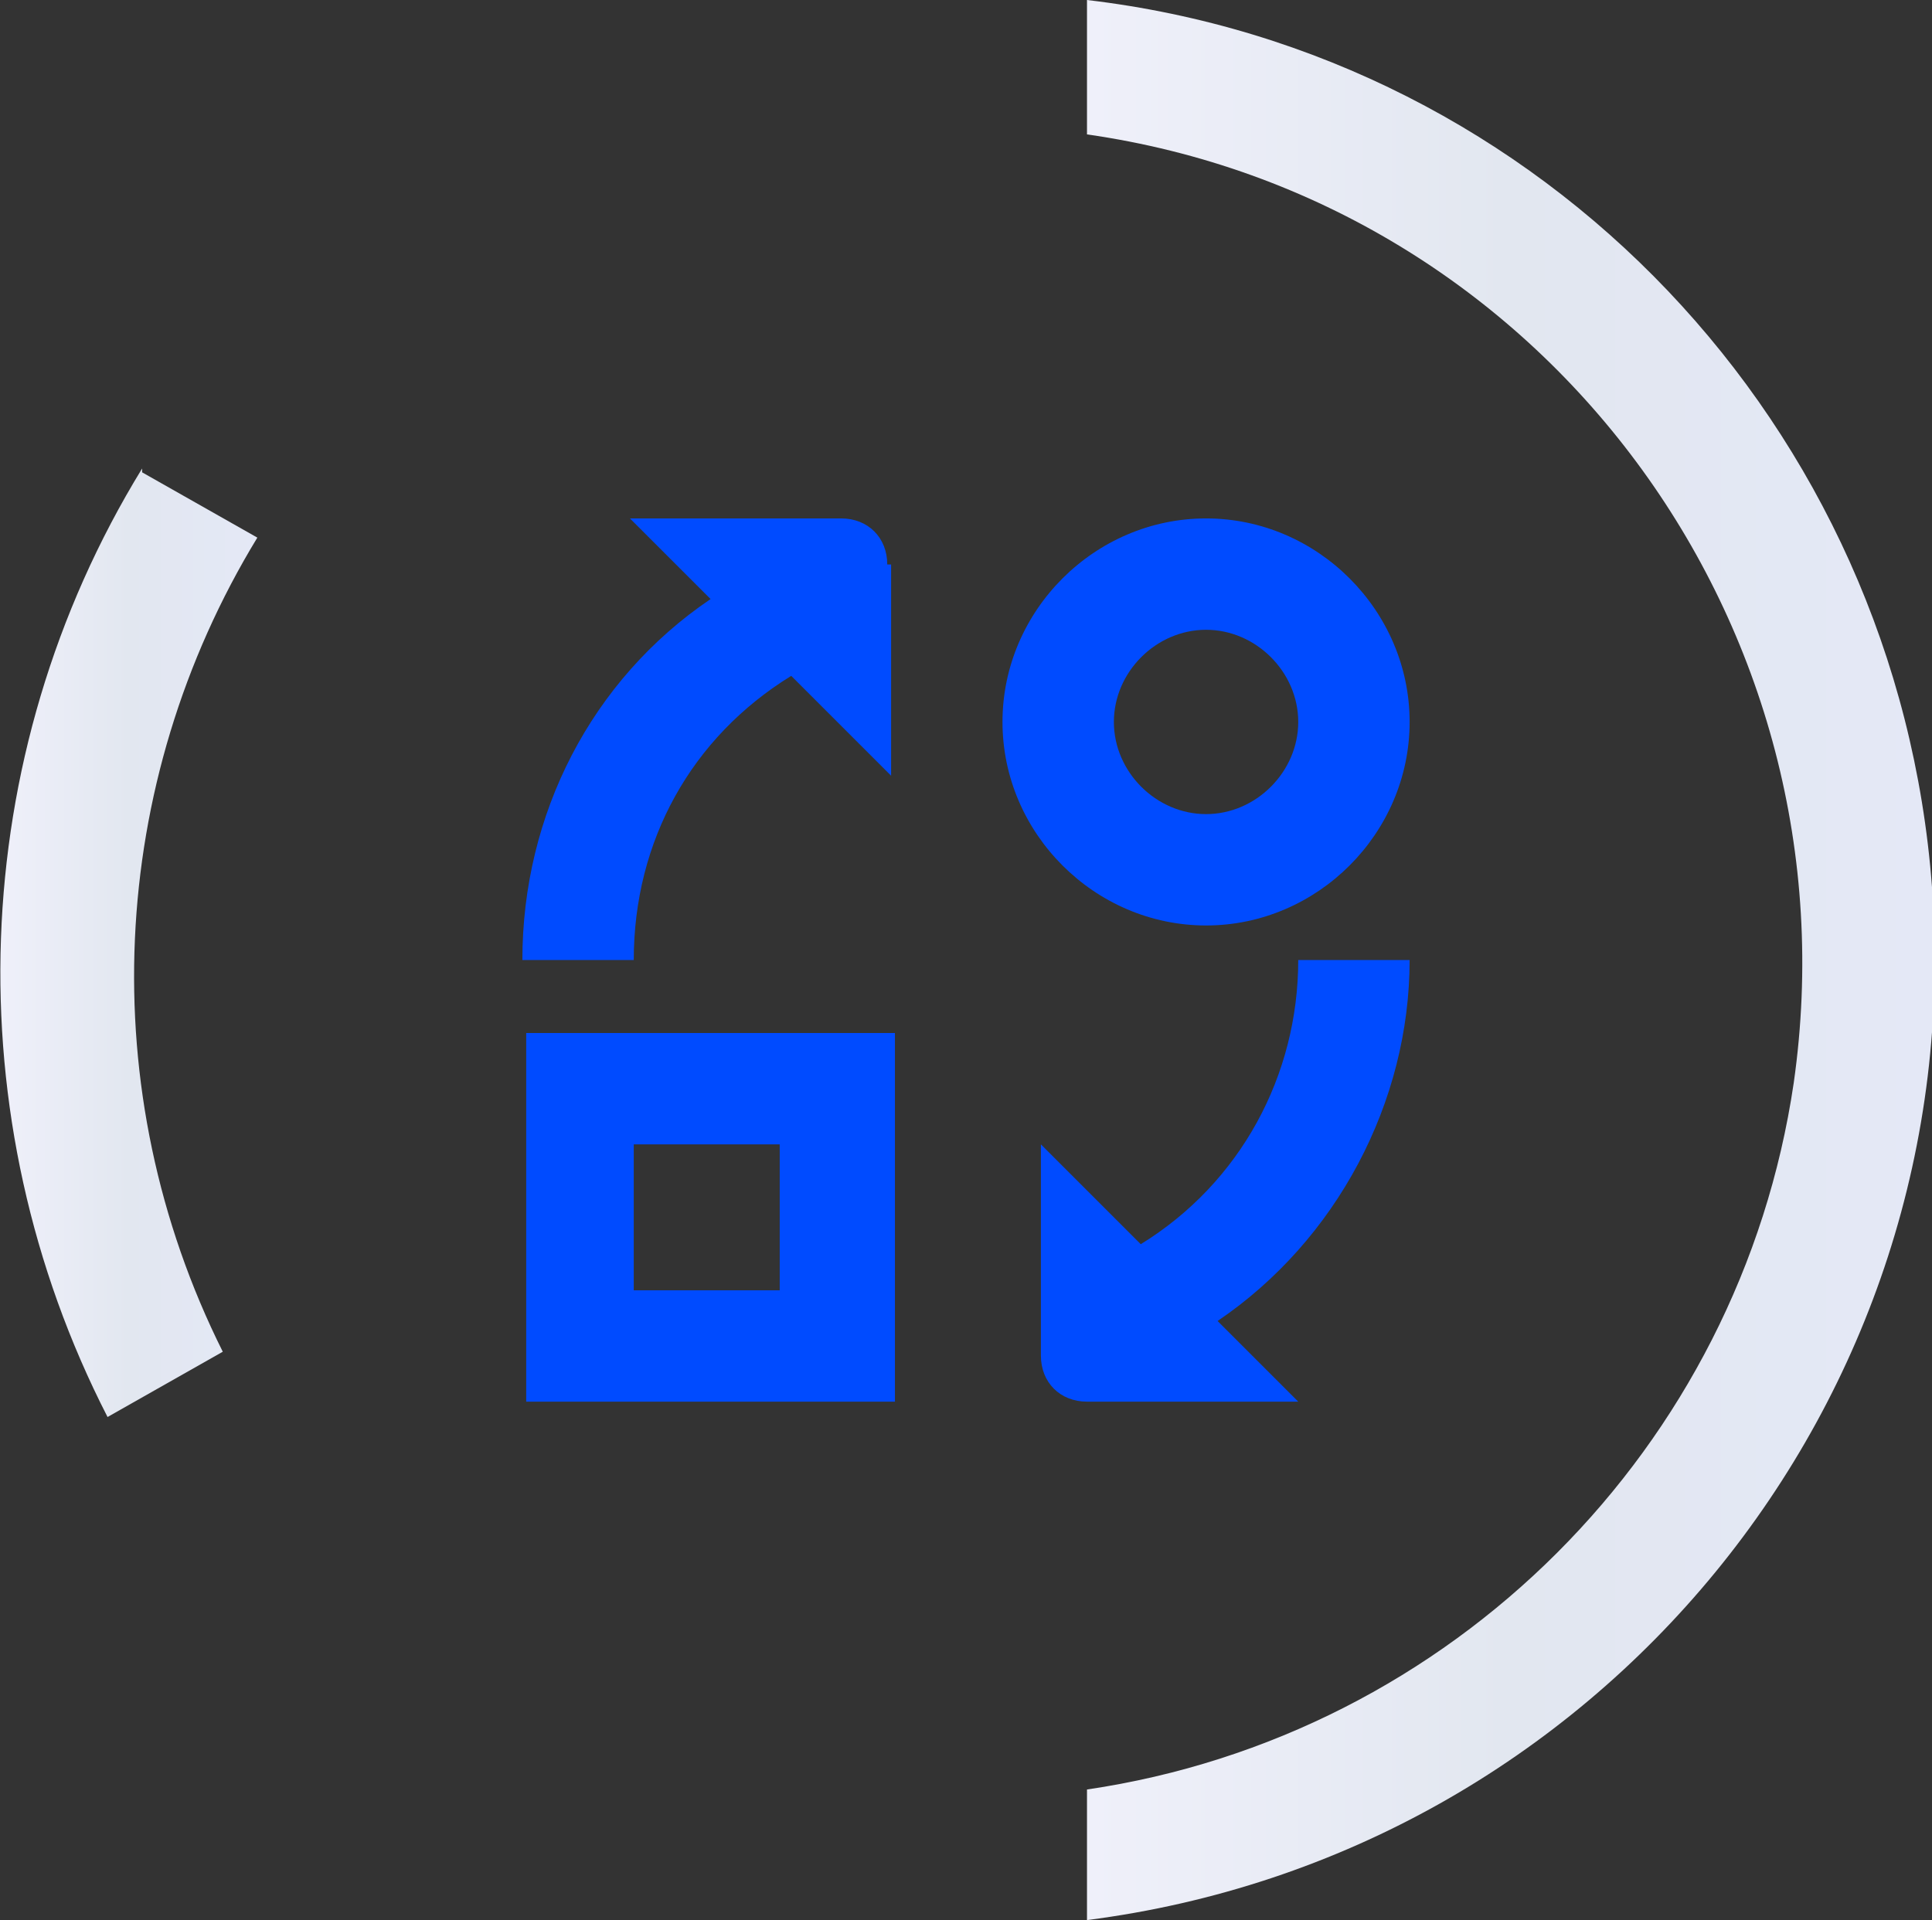
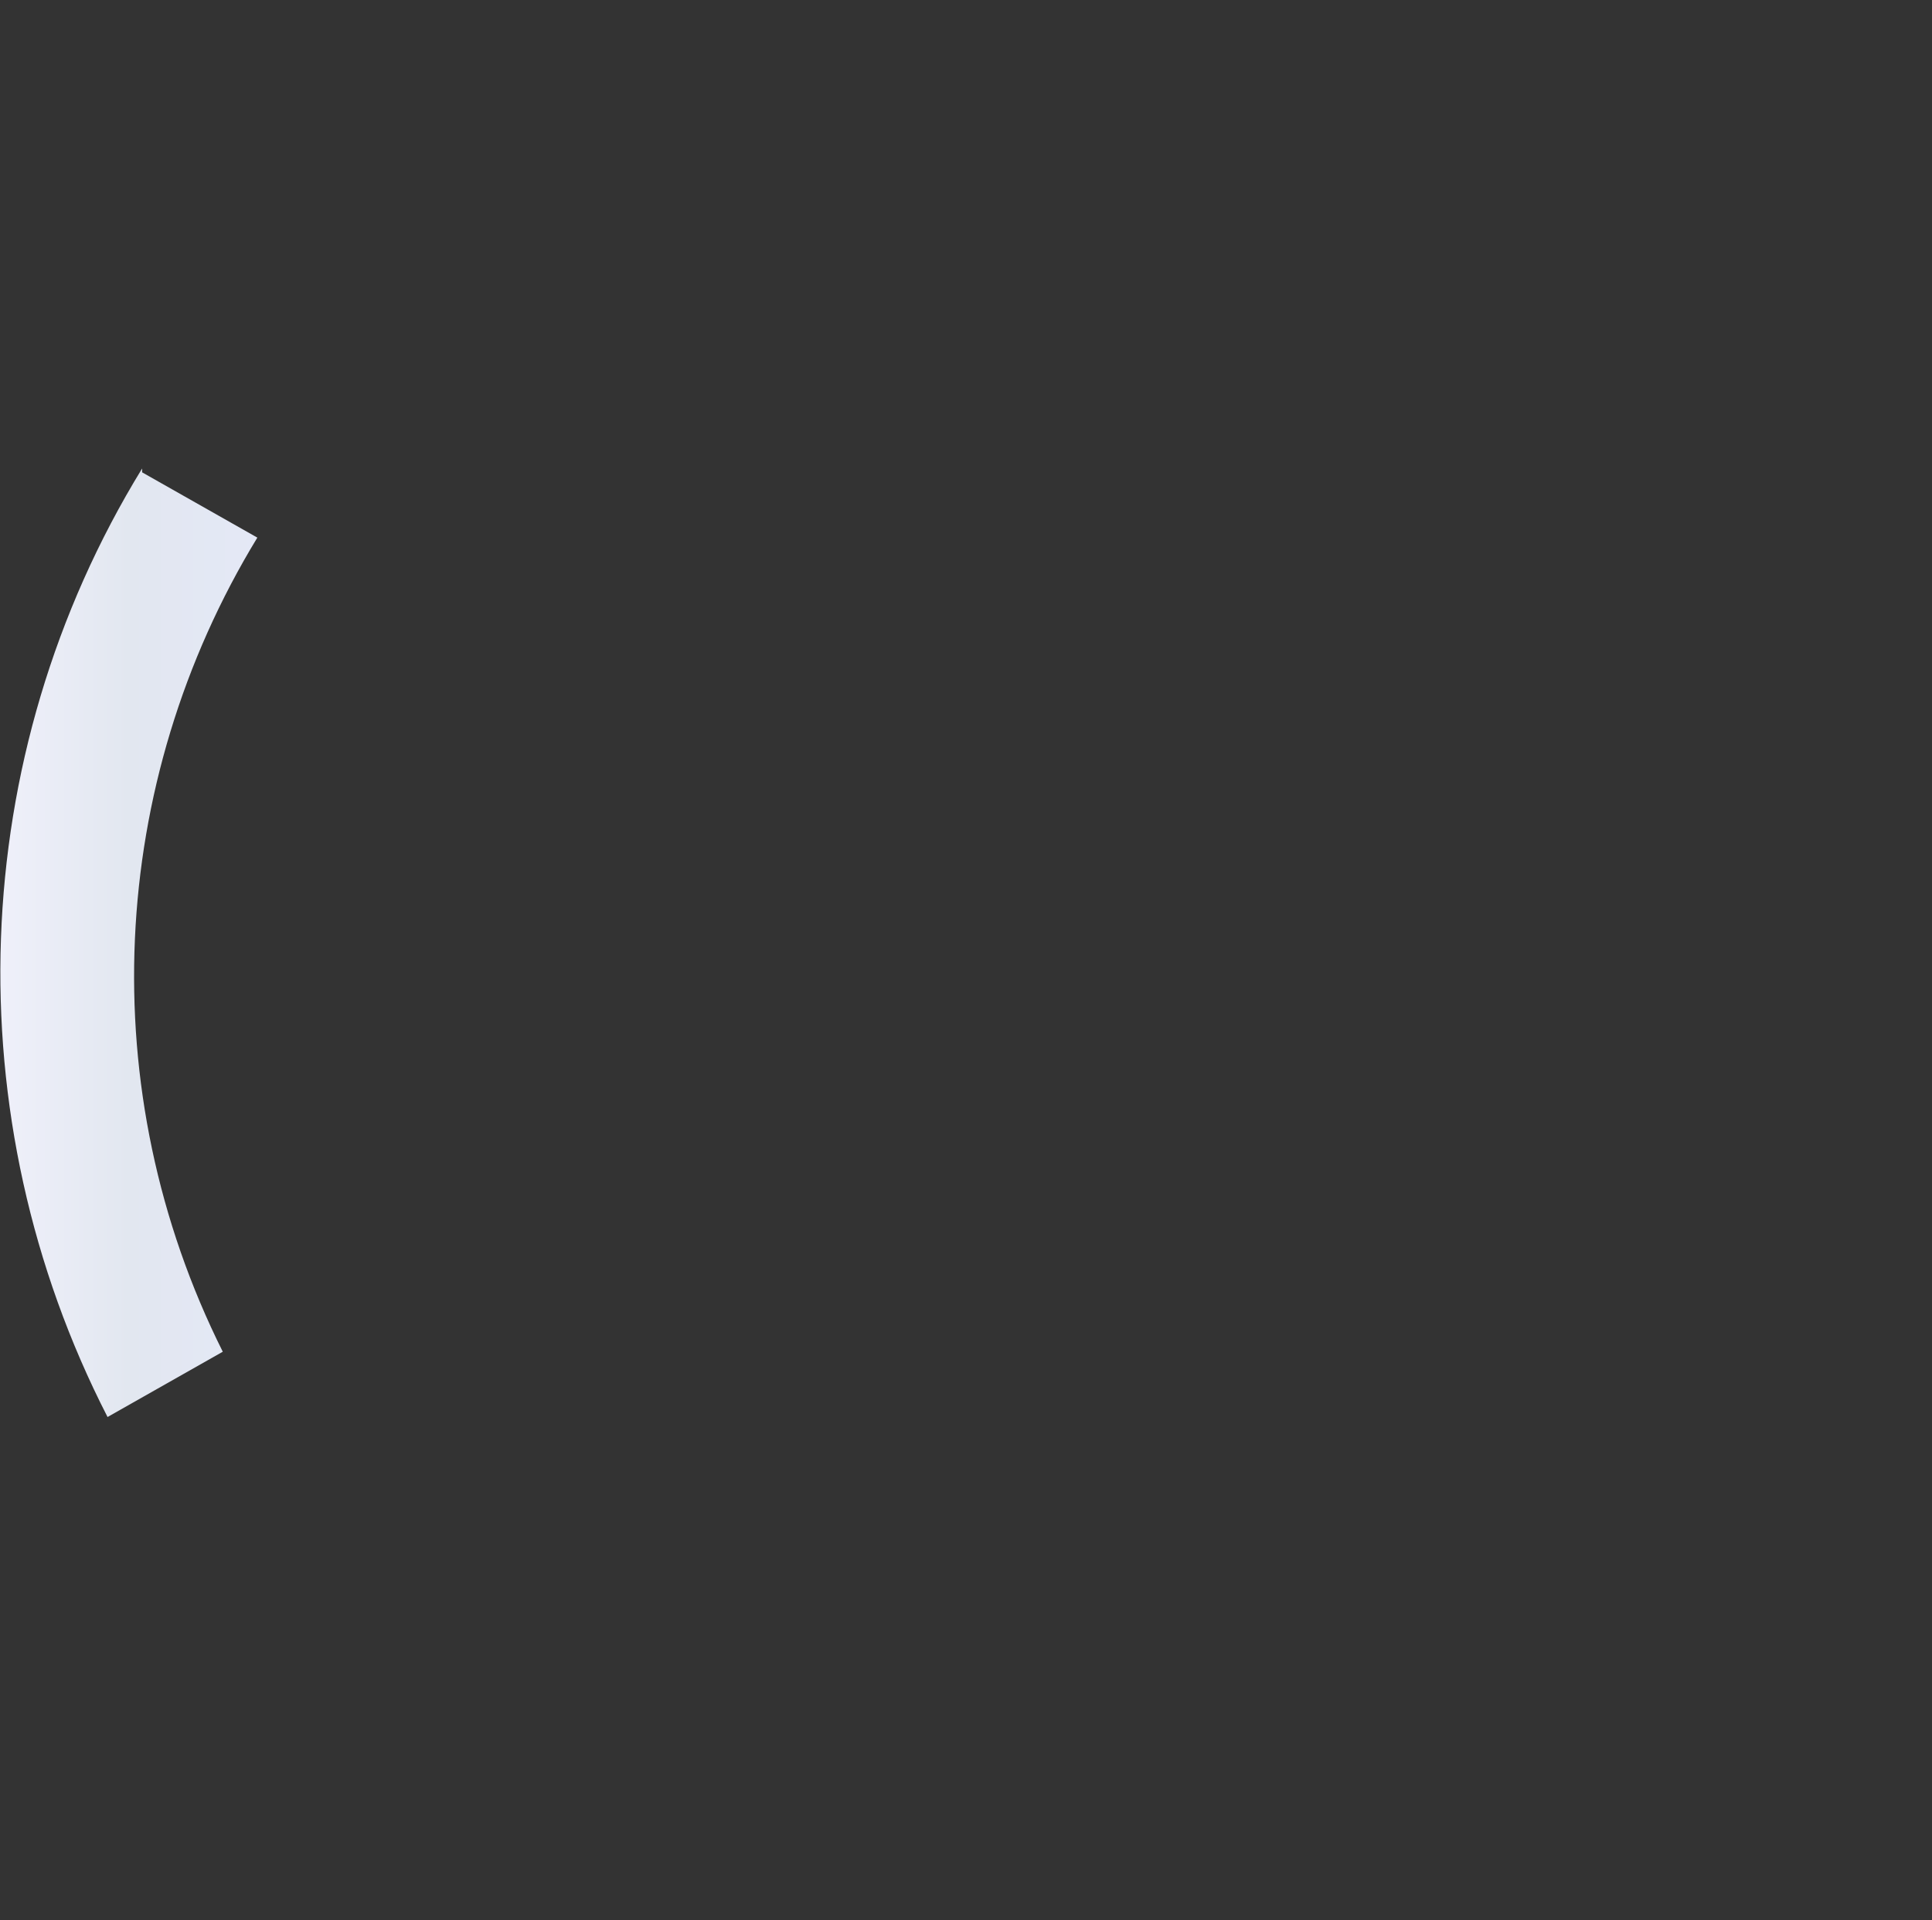
<svg xmlns="http://www.w3.org/2000/svg" xmlns:xlink="http://www.w3.org/1999/xlink" width="50.3" height="50" version="1.1" viewBox="0 0 50.3 50">
  <rect x="0" y="0" width="50.3" height="50" fill="#333333" stroke="none" />
  <defs>
    <style>
      .cls-1 {
        fill: url(#linear-gradient-2);
      }

      .cls-2 {
        fill: #004bff;
      }

      .cls-3 {
        fill: url(#linear-gradient);
      }
    </style>
    <linearGradient id="linear-gradient" x1="28.3" y1="25" x2="50.3" y2="25" gradientUnits="userSpaceOnUse">
      <stop offset="0" stop-color="#eff0fa" />
      <stop offset=".5" stop-color="#e2e7f0" />
      <stop offset="1" stop-color="#e4e8f6" />
    </linearGradient>
    <linearGradient id="linear-gradient-2" x1="0" y1="24.5" x2="6.7" y2="24.5" xlink:href="#linear-gradient" />
  </defs>
  <g>
    <g id="Layer_1">
      <g id="Group_71">
-         <path id="Path_44" class="cls-3" d="M28.3,46.5v3.5c13.3-1.7,23-13.5,22-26.9C49.4,11.1,40.2,1.4,28.3,0v3.5c11.9,1.7,20.1,12.8,18.4,24.7-1.4,9.5-8.9,17-18.4,18.4" />
        <path id="Path_45" class="cls-1" d="M3.7,12.2c-4.6,7.5-4.9,16.9-.9,24.7l3-1.7c-3.4-6.8-3-14.8.9-21.2l-3-1.7Z" />
      </g>
-       <path class="cls-2" d="M23.2,14.7v5.5l-2.6-2.6c-2.6,1.6-4.1,4.3-4.1,7.4h-2.9c0-3.8,1.8-7.3,4.9-9.4l-2.1-2.1h5.5c.7,0,1.2.5,1.2,1.2ZM36.7,25h-2.9c0,3-1.5,5.8-4.1,7.4l-2.6-2.6v5.5c0,.7.5,1.2,1.2,1.2h5.5l-2.1-2.1c3.1-2.1,5-5.7,5-9.4h0ZM13.7,26.9h9.6v9.6h-9.6v-9.6ZM16.5,33.6h3.8v-3.8h-3.8v3.8ZM26.1,18.8c0-2.9,2.4-5.3,5.3-5.3s5.3,2.4,5.3,5.3-2.4,5.3-5.3,5.3-5.3-2.4-5.3-5.3ZM29,18.8c0,1.3,1.1,2.4,2.4,2.4s2.4-1.1,2.4-2.4-1.1-2.4-2.4-2.4-2.4,1.1-2.4,2.4Z" />
    </g>
  </g>
</svg>